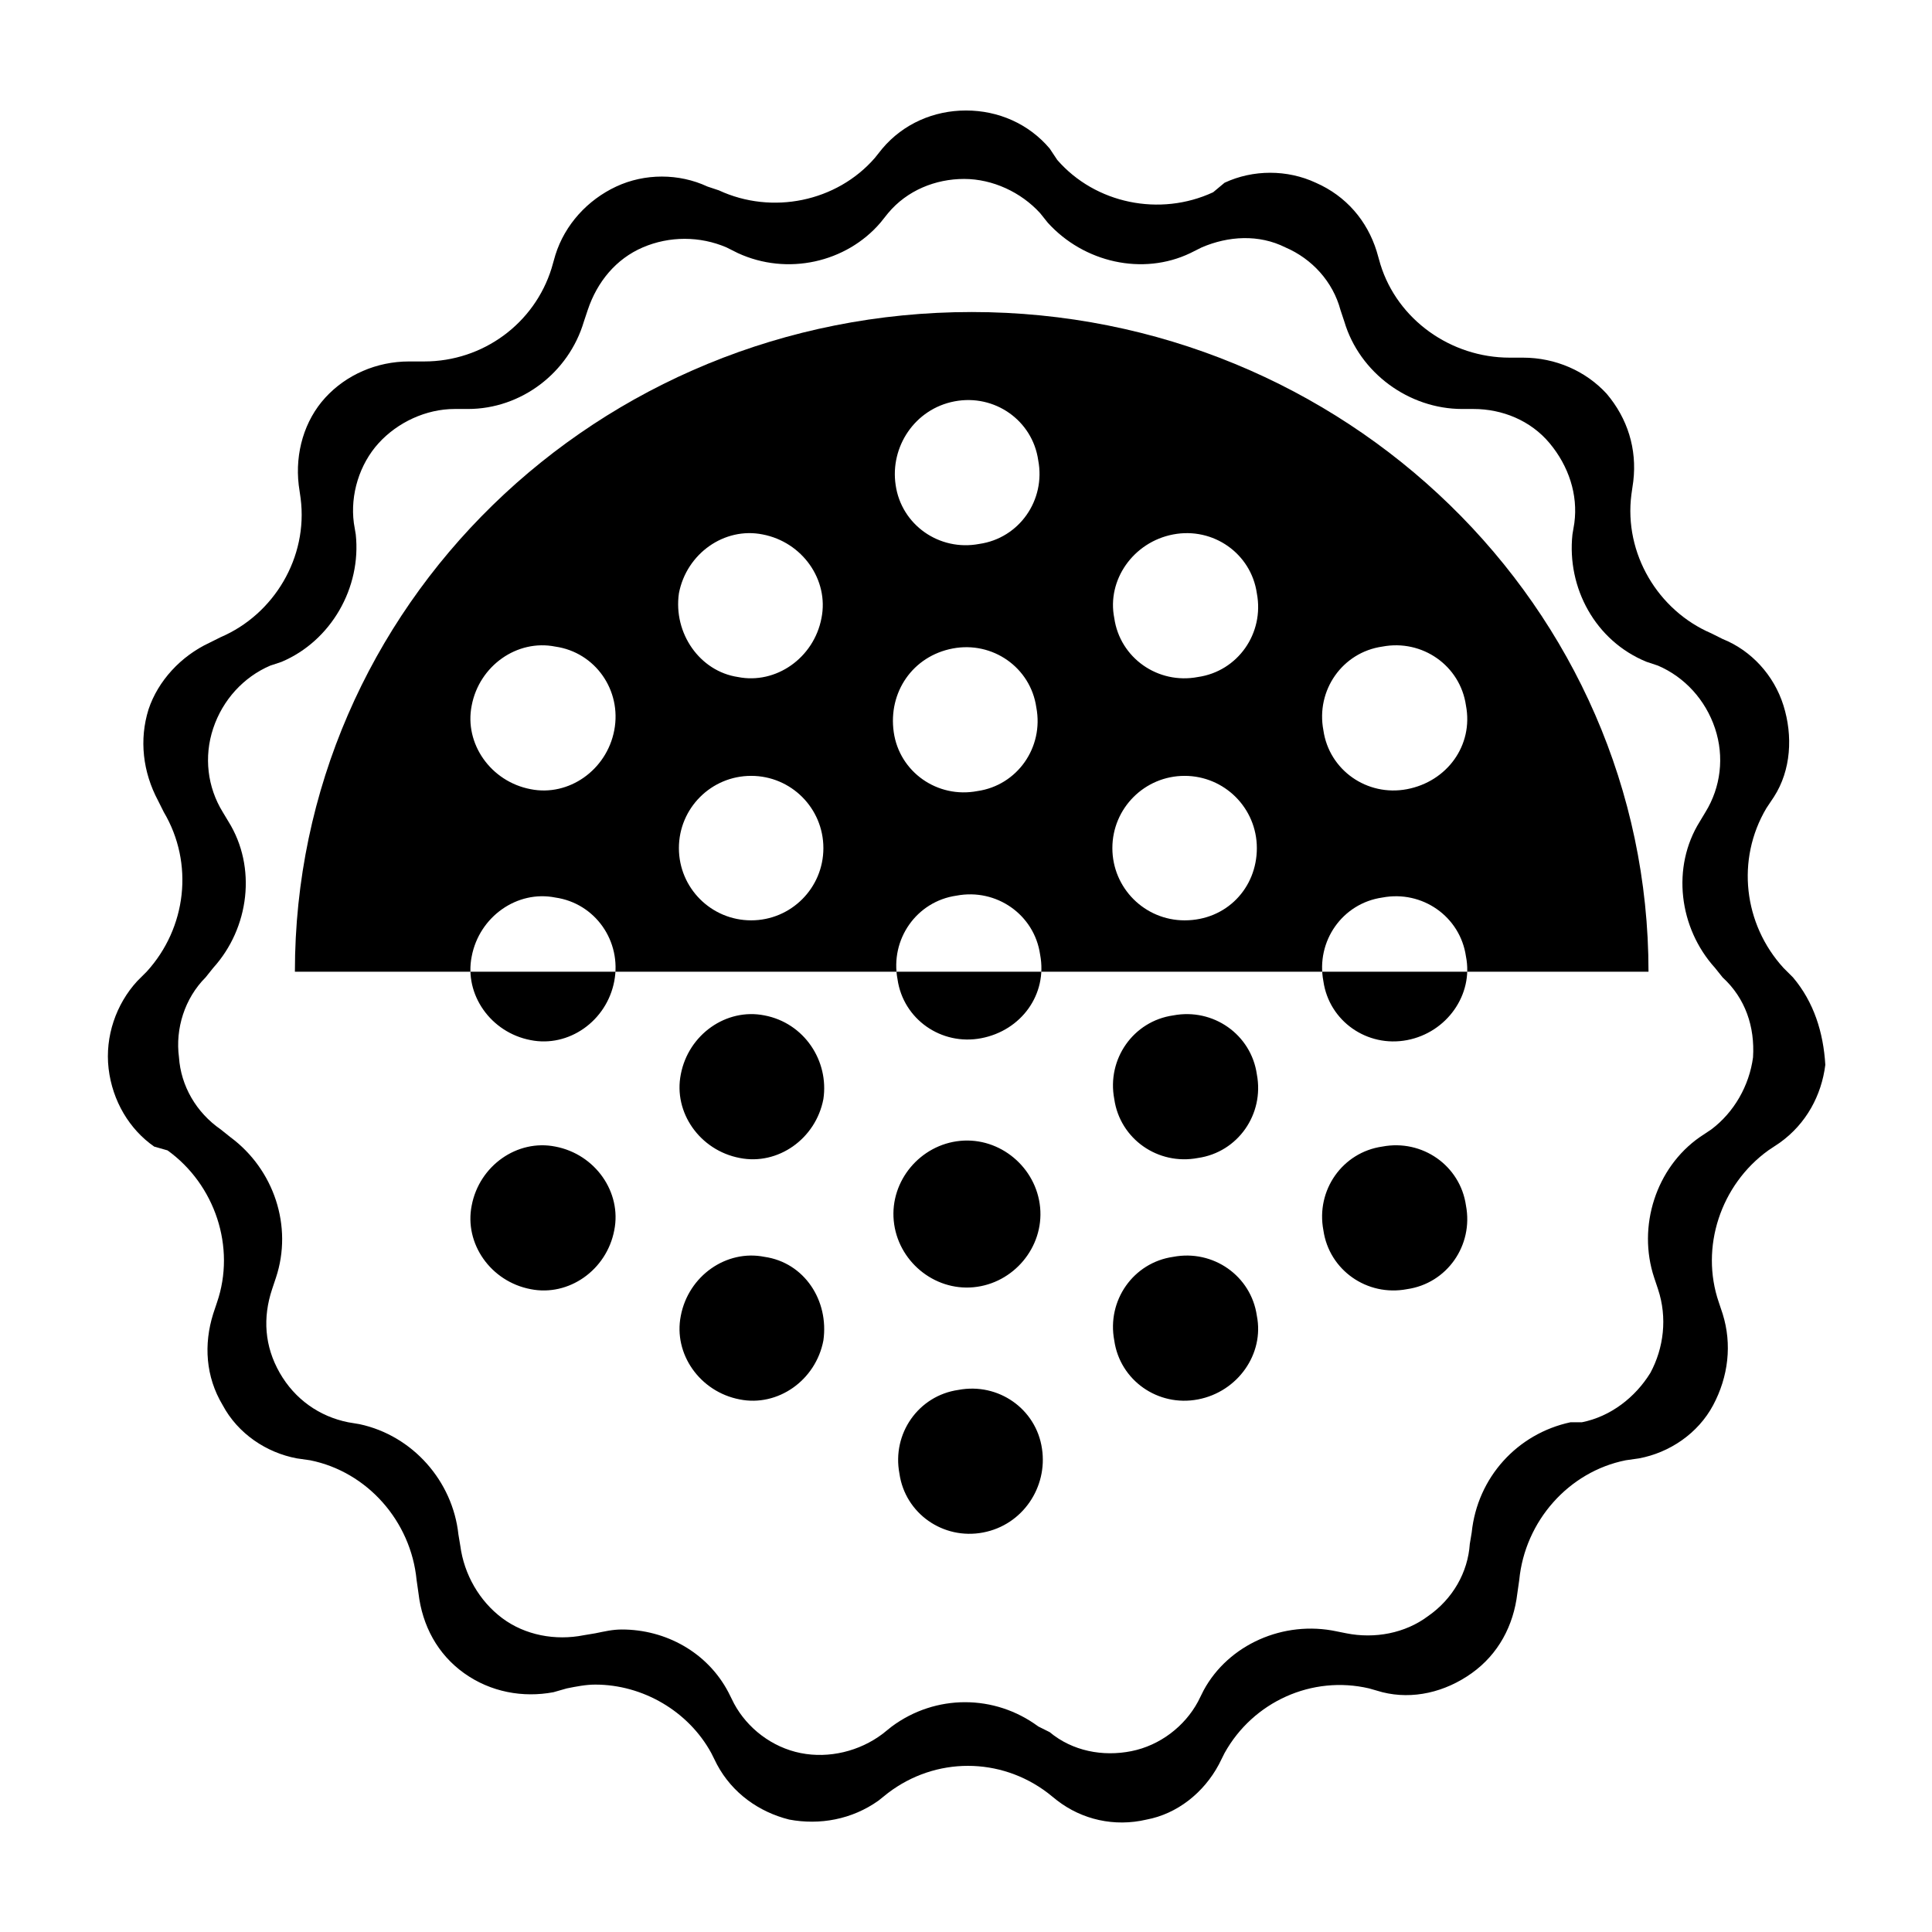
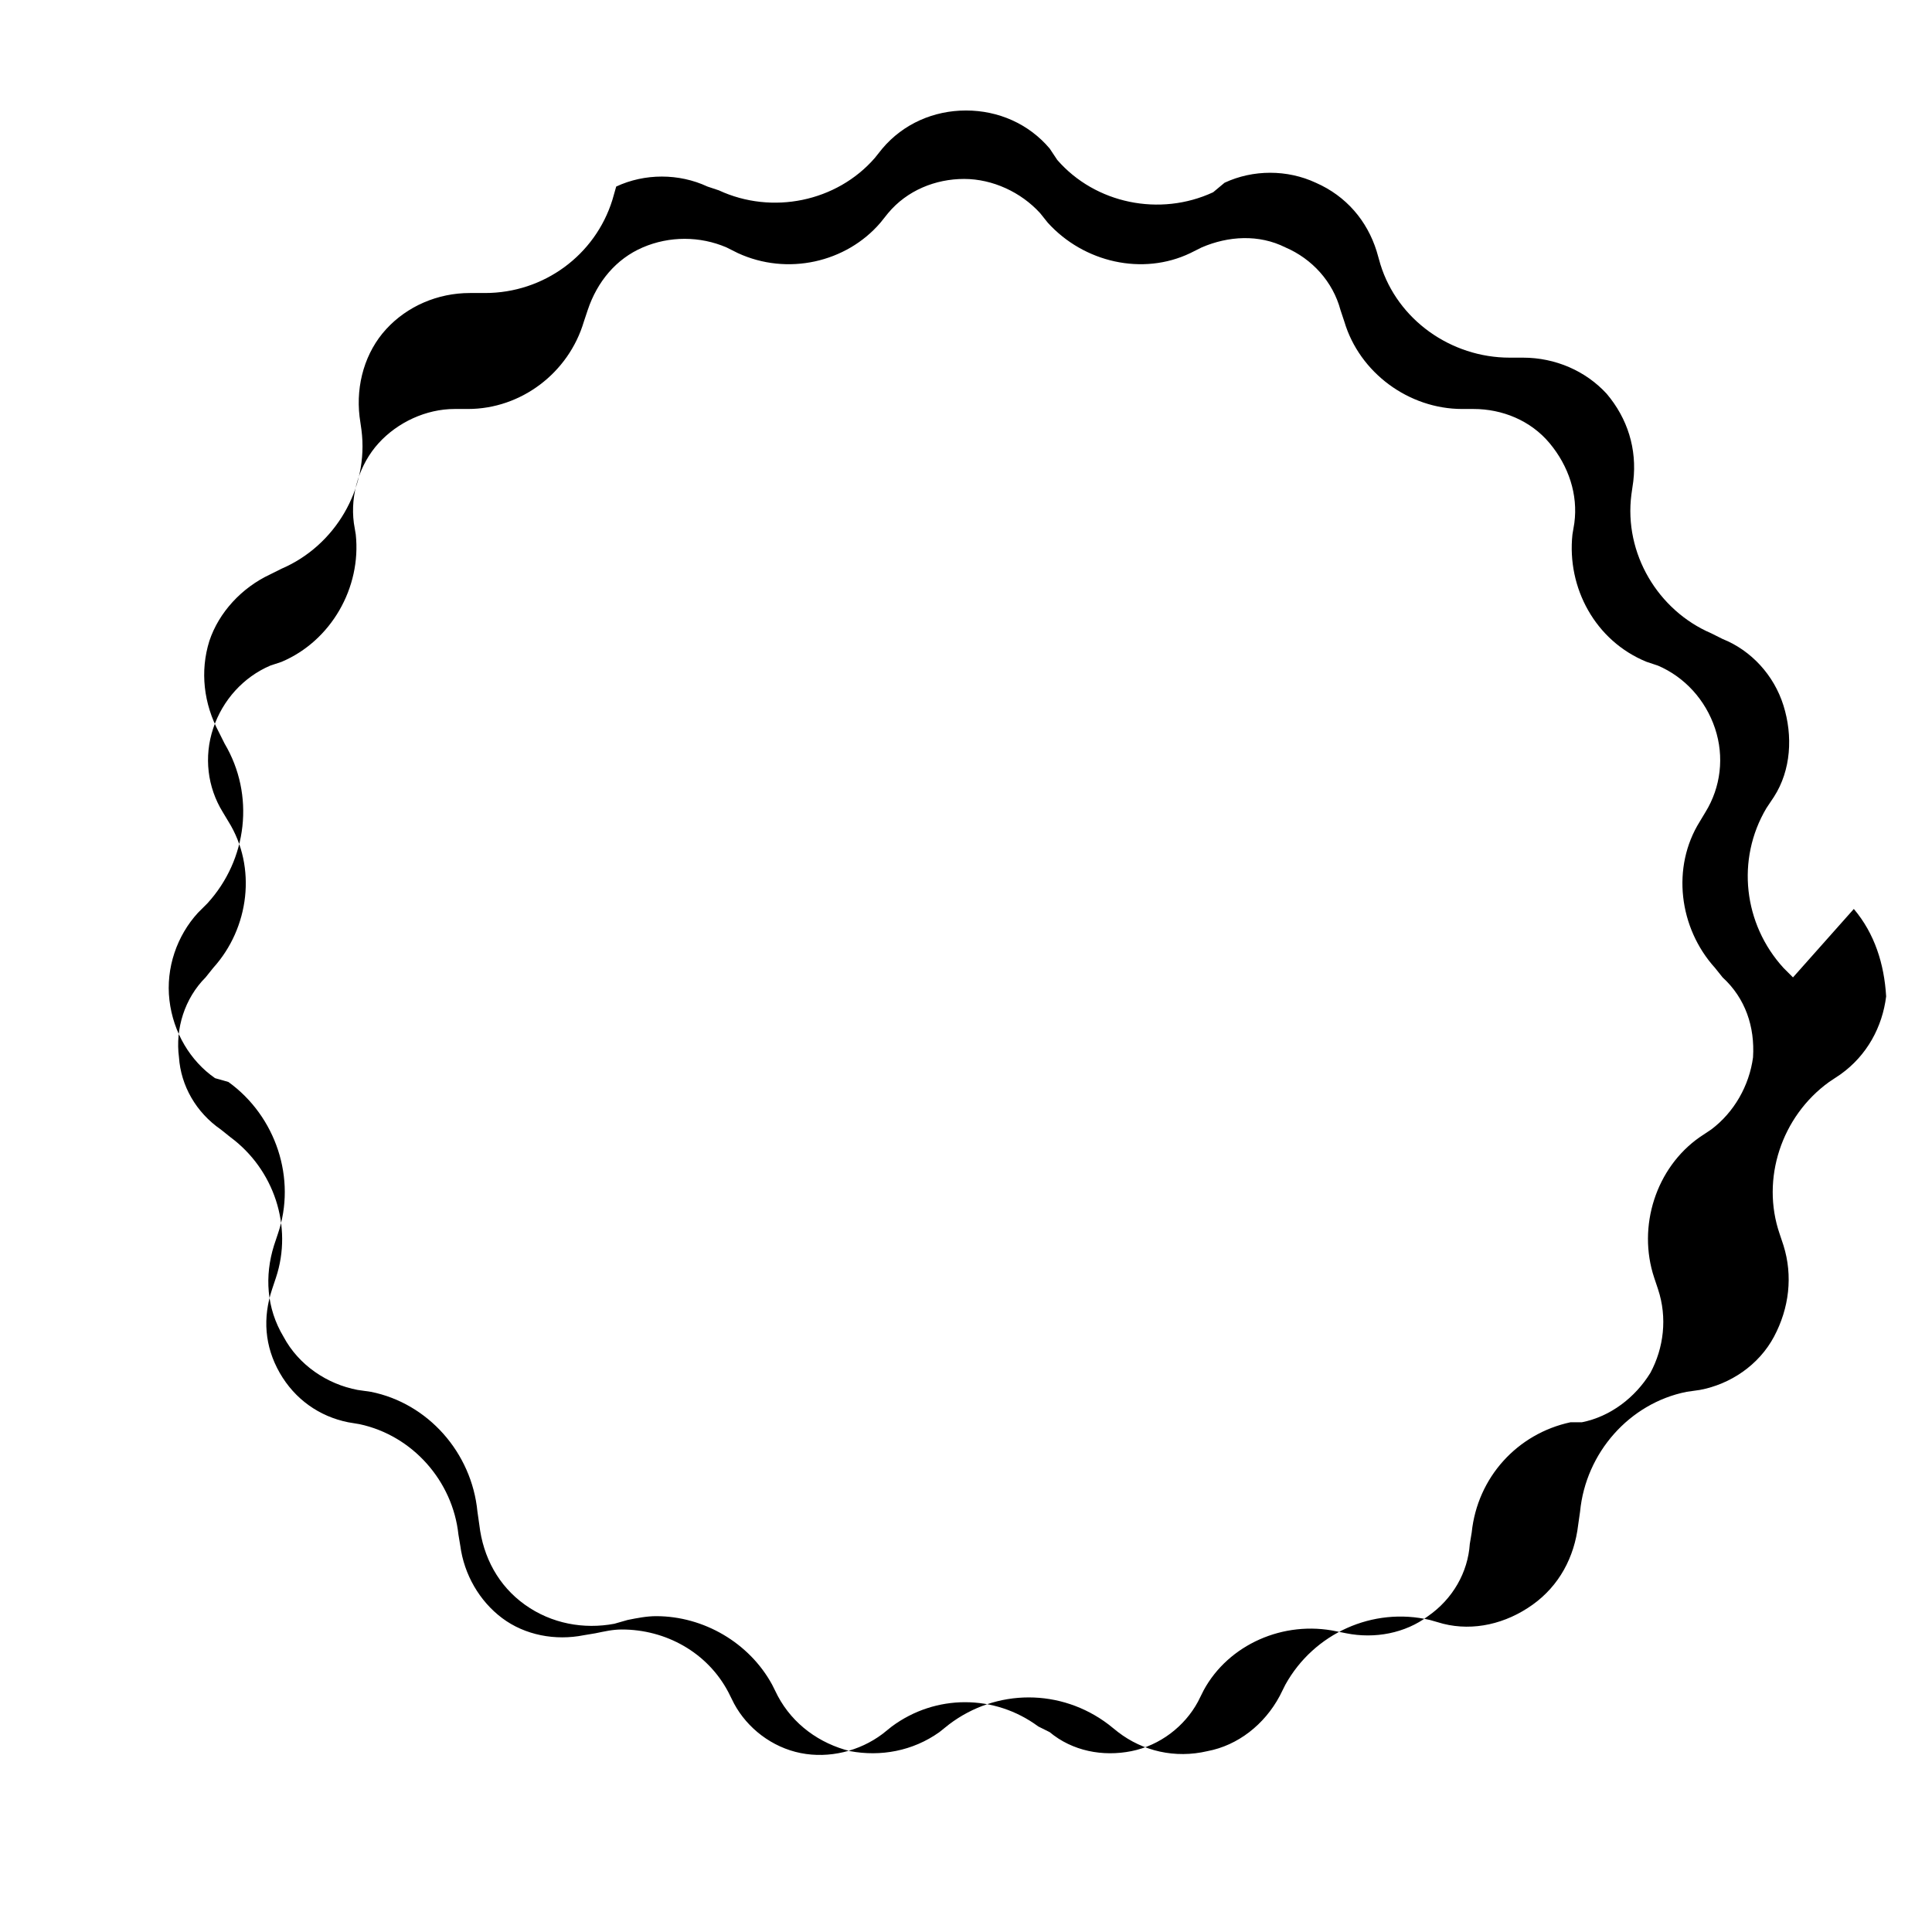
<svg xmlns="http://www.w3.org/2000/svg" fill="#000000" width="800px" height="800px" version="1.1" viewBox="144 144 512 512">
  <g>
-     <path d="m580.87 401.51c0-96.73-80.609-174.82-179.36-174.82-99.25 0-179.36 78.09-179.36 174.82m232.76-115.88c10.578-2.016 20.656 5.039 22.168 15.617 2.016 10.578-5.039 20.656-15.617 22.168-10.578 2.016-20.656-5.039-22.168-15.617-2.016-10.074 5.035-20.152 15.617-22.168zm-50.887 133.51c-10.578 2.016-20.656-5.039-22.168-15.617-2.016-10.578 5.039-20.656 15.617-22.168 10.578-2.016 20.656 5.039 22.168 15.617 2.019 10.578-5.035 20.152-15.617 22.168zm-7.051-168.78c10.578-2.016 20.656 5.039 22.168 15.617 2.016 10.578-5.039 20.656-15.617 22.168-10.578 2.016-20.656-5.039-22.168-15.617-1.512-10.078 5.035-20.152 15.617-22.168zm-73.055 50.883c2.016-10.578 12.09-17.633 22.168-15.617 10.578 2.016 17.633 12.09 15.617 22.168-2.016 10.578-12.09 17.633-22.168 15.617-10.074-1.512-17.129-11.586-15.617-22.168zm-17.129 168.78c-2.016 10.578-12.09 17.633-22.168 15.617-10.578-2.016-17.633-12.09-15.617-22.168 2.016-10.578 12.09-17.633 22.168-15.617 10.578 2.016 17.633 12.094 15.617 22.168zm0-66c-2.016 10.578-12.09 17.633-22.168 15.617-10.578-2.016-17.633-12.09-15.617-22.168 2.016-10.578 12.09-17.633 22.168-15.617 10.578 1.512 17.633 11.59 15.617 22.168zm0-66.5c-2.016 10.578-12.09 17.633-22.168 15.617-10.578-2.016-17.633-12.09-15.617-22.168 2.016-10.578 12.09-17.633 22.168-15.617 10.578 1.512 17.633 11.586 15.617 22.168zm55.418 161.72c-2.016 10.578-12.09 17.633-22.168 15.617-10.578-2.016-17.633-12.09-15.617-22.168 2.016-10.578 12.09-17.633 22.168-15.617 10.582 1.512 17.129 11.586 15.617 22.168zm0-63.984c-2.016 10.578-12.09 17.633-22.168 15.617-10.578-2.016-17.633-12.09-15.617-22.168 2.016-10.578 12.09-17.633 22.168-15.617 10.582 2.016 17.129 12.09 15.617 22.168zm-19.145-47.359c-10.578 0-19.145-8.566-19.145-19.145s8.566-19.145 19.145-19.145 19.145 8.566 19.145 19.145c0 10.582-8.562 19.145-19.145 19.145zm53.406-72.043c10.578-2.016 20.656 5.039 22.168 15.617 2.016 10.578-5.039 20.656-15.617 22.168-10.578 2.016-20.656-5.039-22.168-15.617-1.512-10.582 5.035-20.152 15.617-22.168zm2.016 130.48c10.578-1.008 20.152 7.055 21.16 17.633 1.008 10.578-7.055 20.152-17.633 21.16s-20.152-7.055-21.16-17.633c-1.008-10.578 7.051-20.152 17.633-21.16zm6.043 103.79c-10.578 2.016-20.656-5.039-22.168-15.617-2.016-10.578 5.039-20.656 15.617-22.168 10.578-2.016 20.656 5.039 22.168 15.617 1.516 10.078-5.035 20.152-15.617 22.168zm56.934-35.266c-10.578 2.016-20.656-5.039-22.168-15.617-2.016-10.578 5.039-20.656 15.617-22.168 10.578-2.016 20.656 5.039 22.168 15.617 2.016 10.078-5.039 20.152-15.617 22.168zm0-63.984c-10.578 2.016-20.656-5.039-22.168-15.617-2.016-10.578 5.039-20.656 15.617-22.168 10.578-2.016 20.656 5.039 22.168 15.617 2.016 10.582-5.039 20.656-15.617 22.168zm-3.527-62.977c-10.578 0-19.145-8.566-19.145-19.145s8.566-19.145 19.145-19.145 19.145 8.566 19.145 19.145c0 10.582-8.062 19.145-19.145 19.145zm58.945 97.738c-10.578 2.016-20.656-5.039-22.168-15.617-2.016-10.578 5.039-20.656 15.617-22.168 10.578-2.016 20.656 5.039 22.168 15.617 2.016 10.582-5.039 20.656-15.617 22.168zm0-65.996c-10.578 2.016-20.656-5.039-22.168-15.617-2.016-10.578 5.039-20.656 15.617-22.168 10.578-2.016 20.656 5.039 22.168 15.617 2.016 10.074-5.039 20.152-15.617 22.168zm0-66.504c-10.578 2.016-20.656-5.039-22.168-15.617-2.016-10.578 5.039-20.656 15.617-22.168 10.578-2.016 20.656 5.039 22.168 15.617 2.016 10.578-5.039 20.152-15.617 22.168z" />
-     <path d="m619.16 403.02-2.519-2.516c-10.578-11.586-12.594-28.719-4.535-42.32l2.016-3.023c4.535-7.055 5.039-16.121 2.519-24.184s-8.566-14.609-16.121-17.633l-3.023-1.512c-14.105-6.047-23.176-21.16-21.16-36.777l0.504-3.527c1.008-8.566-1.512-16.625-7.055-23.176-5.539-6.047-13.602-9.57-22.168-9.57h-3.527c-15.617 0-29.727-10.078-34.258-24.688l-1.008-3.527c-2.519-8.062-8.062-14.609-16.121-18.137-7.559-3.527-16.625-3.527-24.184 0l-3.023 2.519c-14.105 6.551-31.234 3.023-41.312-8.566l-2.012-3.023c-5.543-6.551-13.602-10.078-22.168-10.078s-16.625 3.527-22.168 10.078l-2.016 2.519c-10.078 11.586-27.207 15.113-41.312 8.566l-3.023-1.008c-7.559-3.527-16.625-3.527-24.184 0s-13.602 10.078-16.121 18.137l-1.008 3.527c-4.535 14.609-18.137 24.688-33.754 24.688h-4.031c-8.566 0-16.625 3.527-22.168 9.574-5.543 6.047-8.062 14.609-7.055 23.176l0.504 3.527c2.016 15.617-7.055 30.73-21.16 36.777l-3.023 1.508c-7.559 3.527-13.602 10.078-16.121 17.633-2.519 8.062-1.512 16.625 2.519 24.184l1.512 3.023c8.062 13.602 6.047 30.73-4.535 42.32l-2.519 2.519c-5.543 6.047-8.566 14.609-7.559 23.176 1.008 8.566 5.543 16.121 12.09 20.656l3.531 1.004c12.594 9.07 18.137 25.695 13.098 40.305l-1.008 3.023c-2.519 8.062-2.016 16.625 2.519 24.184 4.031 7.559 11.586 12.594 19.648 14.105l3.527 0.504c15.113 3.023 26.703 16.121 28.215 31.738l0.504 3.527c1.008 8.566 5.039 16.121 12.09 21.16 7.055 5.039 15.617 6.551 23.68 5.039l3.527-1.008c2.519-0.504 5.039-1.008 7.559-1.008 12.594 0 24.688 7.055 30.73 18.137l1.512 3.023c4.031 7.559 11.082 12.594 19.145 14.609 8.062 1.512 16.625 0 23.68-5.039l2.519-2.016c12.594-9.574 29.727-9.574 42.32 0l2.519 2.016c6.551 5.039 15.113 7.055 23.68 5.039 8.062-1.512 15.113-7.055 19.145-14.609l1.512-3.023c7.559-13.602 23.176-20.656 38.289-17.129l3.527 1.008c8.062 2.016 16.625 0 23.68-5.039 7.055-5.039 11.082-12.594 12.09-21.16l0.504-3.527c1.512-15.617 13.098-28.719 28.215-31.738l3.527-0.504c8.062-1.512 15.617-6.551 19.648-14.105 4.031-7.559 5.039-16.121 2.519-24.184l-1.008-3.023c-5.039-14.609 0.504-31.234 13.098-40.305l3.023-2.016c7.055-5.039 11.082-12.594 12.09-20.656-0.508-8.562-3.023-16.625-8.566-23.176zm-10.582 21.16c-1.008 7.559-5.039 14.609-11.082 19.145l-3.023 2.016c-11.586 8.062-16.625 23.68-12.09 37.281l1.008 3.023c2.519 7.559 1.512 15.617-2.016 22.168-4.031 6.551-10.578 11.586-18.137 13.098h-3.023c-14.105 3.023-24.688 14.609-26.199 29.223l-0.504 3.023c-0.504 7.559-4.535 14.609-11.082 19.145-6.047 4.535-14.105 6.047-21.664 4.535l-2.519-0.504c-14.105-3.023-28.719 3.527-35.266 15.617l-1.512 3.023c-3.527 6.551-10.078 11.586-17.633 13.098-7.559 1.512-15.617 0-21.664-5.039l-3.023-1.508c-11.586-8.566-27.207-8.566-38.793 0l-2.519 2.016c-6.047 4.535-14.105 6.551-21.664 5.039-7.559-1.512-14.105-6.551-17.633-13.098l-1.512-3.023c-5.543-10.578-16.625-16.625-28.215-16.625-2.519 0-4.535 0.504-7.055 1.008l-3.023 0.504c-7.559 1.512-15.617 0-21.664-4.535s-10.078-11.586-11.082-19.145l-0.504-3.023c-1.512-14.105-12.09-26.199-26.199-29.223l-3.019-0.504c-7.559-1.512-14.105-6.047-18.137-13.098-4.031-7.055-4.535-14.613-2.016-22.172l1.008-3.023c4.535-13.602-0.504-28.719-12.09-37.281l-2.519-2.016c-6.551-4.535-10.578-11.586-11.082-19.145-1.008-7.559 1.512-15.617 7.055-21.16l2.016-2.519c9.574-10.578 11.586-26.703 4.031-38.793l-1.512-2.519c-4.031-6.551-5.039-14.609-2.519-22.168 2.519-7.559 8.062-13.602 15.113-16.625l3.019-1.004c13.098-5.543 21.16-19.648 19.648-33.754l-0.504-3.023c-1.008-7.559 1.512-15.617 6.551-21.16 5.039-5.543 12.594-9.07 20.152-9.07h3.527c14.105 0 26.703-9.574 30.73-23.176l1.008-3.023c2.519-7.559 7.559-13.602 14.609-16.625 7.055-3.023 15.113-3.023 22.168 0l3.023 1.512c13.098 6.047 28.719 2.519 37.785-8.062l2.016-2.519c5.039-6.047 12.594-9.07 20.152-9.07s15.113 3.527 20.152 9.07l2.016 2.519c9.574 10.578 25.191 14.105 37.785 8.062l3.023-1.512c7.055-3.023 15.113-3.527 22.168 0 7.055 3.023 12.594 9.07 14.609 16.625l1.008 3.023c4.031 13.602 17.129 23.176 31.234 23.176h3.023c7.559 0 15.113 3.023 20.152 9.07 5.039 6.047 7.559 13.602 6.551 21.16l-0.504 3.023c-1.512 14.105 6.047 28.215 19.648 33.754l3.023 1.008c7.055 3.023 12.594 9.07 15.113 16.625 2.519 7.559 1.512 15.617-2.519 22.168l-1.512 2.519c-7.559 12.09-5.543 28.215 4.031 38.793l2.016 2.519c6.043 5.539 8.562 13.098 8.059 21.156z" />
+     <path d="m619.16 403.02-2.519-2.516c-10.578-11.586-12.594-28.719-4.535-42.32l2.016-3.023c4.535-7.055 5.039-16.121 2.519-24.184s-8.566-14.609-16.121-17.633l-3.023-1.512c-14.105-6.047-23.176-21.16-21.16-36.777l0.504-3.527c1.008-8.566-1.512-16.625-7.055-23.176-5.539-6.047-13.602-9.57-22.168-9.57h-3.527c-15.617 0-29.727-10.078-34.258-24.688l-1.008-3.527c-2.519-8.062-8.062-14.609-16.121-18.137-7.559-3.527-16.625-3.527-24.184 0l-3.023 2.519c-14.105 6.551-31.234 3.023-41.312-8.566l-2.012-3.023c-5.543-6.551-13.602-10.078-22.168-10.078s-16.625 3.527-22.168 10.078l-2.016 2.519c-10.078 11.586-27.207 15.113-41.312 8.566l-3.023-1.008c-7.559-3.527-16.625-3.527-24.184 0l-1.008 3.527c-4.535 14.609-18.137 24.688-33.754 24.688h-4.031c-8.566 0-16.625 3.527-22.168 9.574-5.543 6.047-8.062 14.609-7.055 23.176l0.504 3.527c2.016 15.617-7.055 30.73-21.16 36.777l-3.023 1.508c-7.559 3.527-13.602 10.078-16.121 17.633-2.519 8.062-1.512 16.625 2.519 24.184l1.512 3.023c8.062 13.602 6.047 30.73-4.535 42.32l-2.519 2.519c-5.543 6.047-8.566 14.609-7.559 23.176 1.008 8.566 5.543 16.121 12.09 20.656l3.531 1.004c12.594 9.07 18.137 25.695 13.098 40.305l-1.008 3.023c-2.519 8.062-2.016 16.625 2.519 24.184 4.031 7.559 11.586 12.594 19.648 14.105l3.527 0.504c15.113 3.023 26.703 16.121 28.215 31.738l0.504 3.527c1.008 8.566 5.039 16.121 12.09 21.16 7.055 5.039 15.617 6.551 23.68 5.039l3.527-1.008c2.519-0.504 5.039-1.008 7.559-1.008 12.594 0 24.688 7.055 30.73 18.137l1.512 3.023c4.031 7.559 11.082 12.594 19.145 14.609 8.062 1.512 16.625 0 23.68-5.039l2.519-2.016c12.594-9.574 29.727-9.574 42.32 0l2.519 2.016c6.551 5.039 15.113 7.055 23.68 5.039 8.062-1.512 15.113-7.055 19.145-14.609l1.512-3.023c7.559-13.602 23.176-20.656 38.289-17.129l3.527 1.008c8.062 2.016 16.625 0 23.68-5.039 7.055-5.039 11.082-12.594 12.09-21.16l0.504-3.527c1.512-15.617 13.098-28.719 28.215-31.738l3.527-0.504c8.062-1.512 15.617-6.551 19.648-14.105 4.031-7.559 5.039-16.121 2.519-24.184l-1.008-3.023c-5.039-14.609 0.504-31.234 13.098-40.305l3.023-2.016c7.055-5.039 11.082-12.594 12.09-20.656-0.508-8.562-3.023-16.625-8.566-23.176zm-10.582 21.16c-1.008 7.559-5.039 14.609-11.082 19.145l-3.023 2.016c-11.586 8.062-16.625 23.68-12.09 37.281l1.008 3.023c2.519 7.559 1.512 15.617-2.016 22.168-4.031 6.551-10.578 11.586-18.137 13.098h-3.023c-14.105 3.023-24.688 14.609-26.199 29.223l-0.504 3.023c-0.504 7.559-4.535 14.609-11.082 19.145-6.047 4.535-14.105 6.047-21.664 4.535l-2.519-0.504c-14.105-3.023-28.719 3.527-35.266 15.617l-1.512 3.023c-3.527 6.551-10.078 11.586-17.633 13.098-7.559 1.512-15.617 0-21.664-5.039l-3.023-1.508c-11.586-8.566-27.207-8.566-38.793 0l-2.519 2.016c-6.047 4.535-14.105 6.551-21.664 5.039-7.559-1.512-14.105-6.551-17.633-13.098l-1.512-3.023c-5.543-10.578-16.625-16.625-28.215-16.625-2.519 0-4.535 0.504-7.055 1.008l-3.023 0.504c-7.559 1.512-15.617 0-21.664-4.535s-10.078-11.586-11.082-19.145l-0.504-3.023c-1.512-14.105-12.09-26.199-26.199-29.223l-3.019-0.504c-7.559-1.512-14.105-6.047-18.137-13.098-4.031-7.055-4.535-14.613-2.016-22.172l1.008-3.023c4.535-13.602-0.504-28.719-12.09-37.281l-2.519-2.016c-6.551-4.535-10.578-11.586-11.082-19.145-1.008-7.559 1.512-15.617 7.055-21.16l2.016-2.519c9.574-10.578 11.586-26.703 4.031-38.793l-1.512-2.519c-4.031-6.551-5.039-14.609-2.519-22.168 2.519-7.559 8.062-13.602 15.113-16.625l3.019-1.004c13.098-5.543 21.16-19.648 19.648-33.754l-0.504-3.023c-1.008-7.559 1.512-15.617 6.551-21.16 5.039-5.543 12.594-9.07 20.152-9.07h3.527c14.105 0 26.703-9.574 30.73-23.176l1.008-3.023c2.519-7.559 7.559-13.602 14.609-16.625 7.055-3.023 15.113-3.023 22.168 0l3.023 1.512c13.098 6.047 28.719 2.519 37.785-8.062l2.016-2.519c5.039-6.047 12.594-9.07 20.152-9.07s15.113 3.527 20.152 9.07l2.016 2.519c9.574 10.578 25.191 14.105 37.785 8.062l3.023-1.512c7.055-3.023 15.113-3.527 22.168 0 7.055 3.023 12.594 9.07 14.609 16.625l1.008 3.023c4.031 13.602 17.129 23.176 31.234 23.176h3.023c7.559 0 15.113 3.023 20.152 9.07 5.039 6.047 7.559 13.602 6.551 21.16l-0.504 3.023c-1.512 14.105 6.047 28.215 19.648 33.754l3.023 1.008c7.055 3.023 12.594 9.07 15.113 16.625 2.519 7.559 1.512 15.617-2.519 22.168l-1.512 2.519c-7.559 12.09-5.543 28.215 4.031 38.793l2.016 2.519c6.043 5.539 8.562 13.098 8.059 21.156z" />
  </g>
</svg>